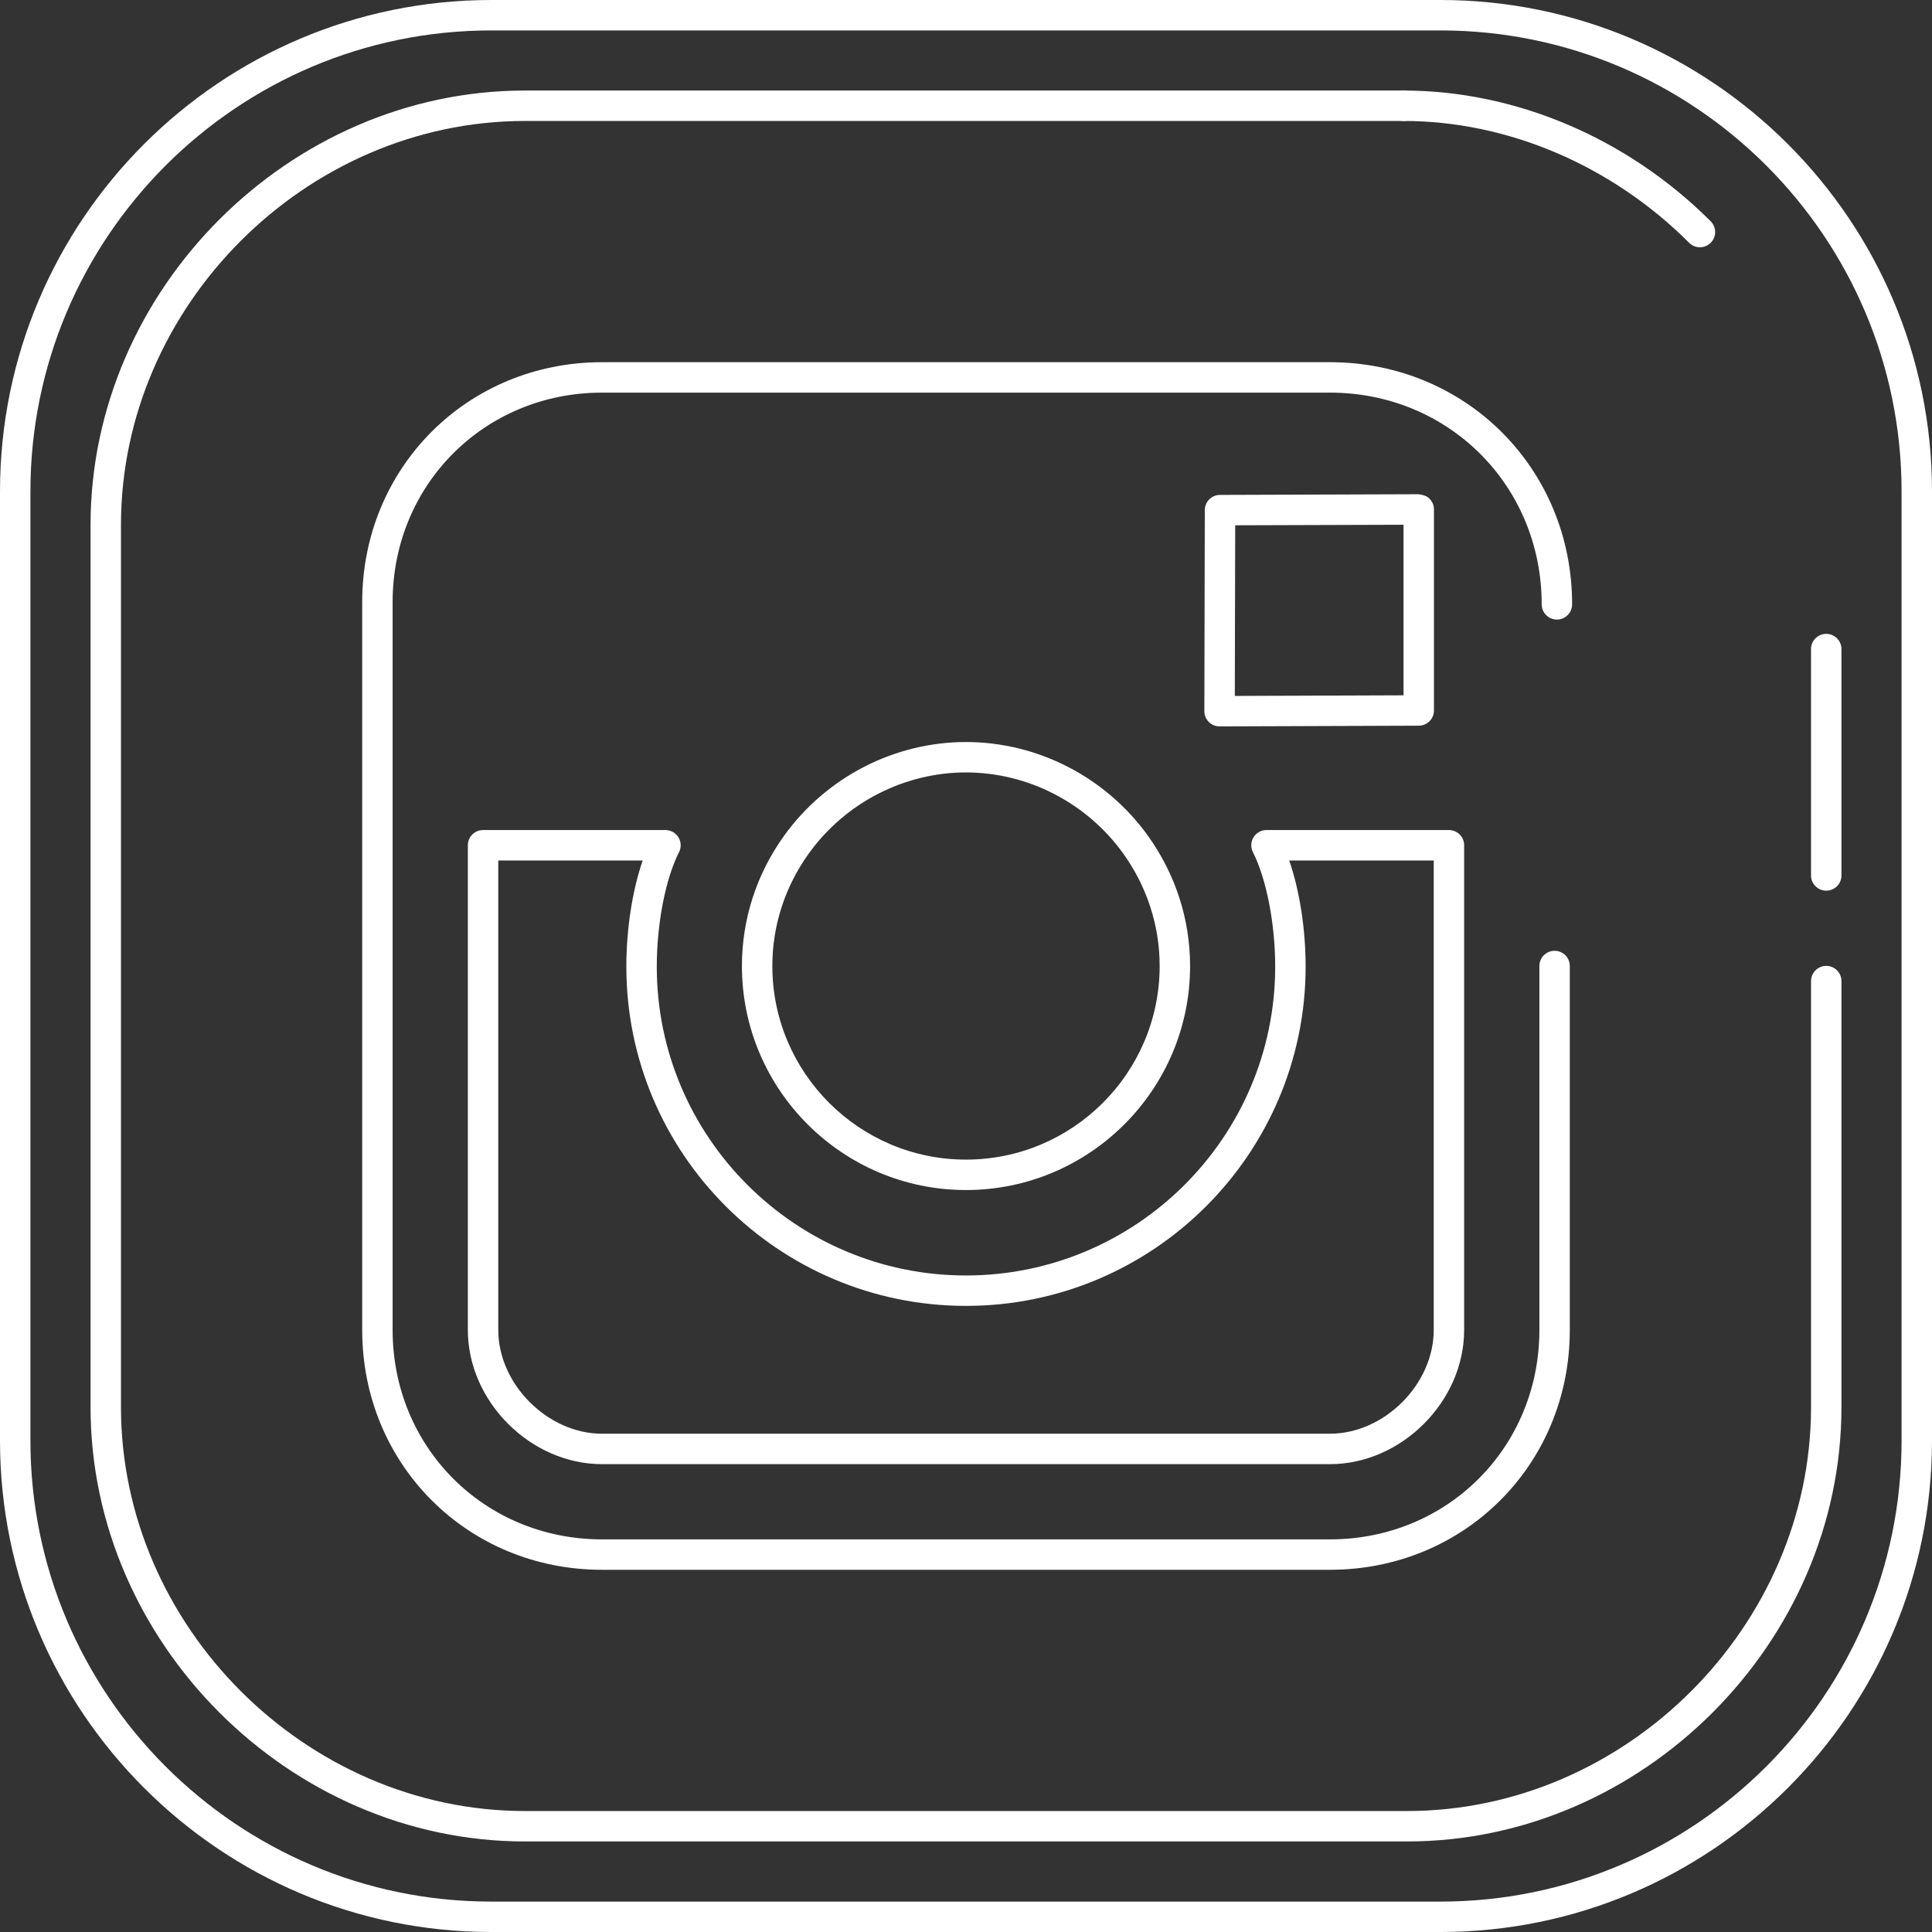
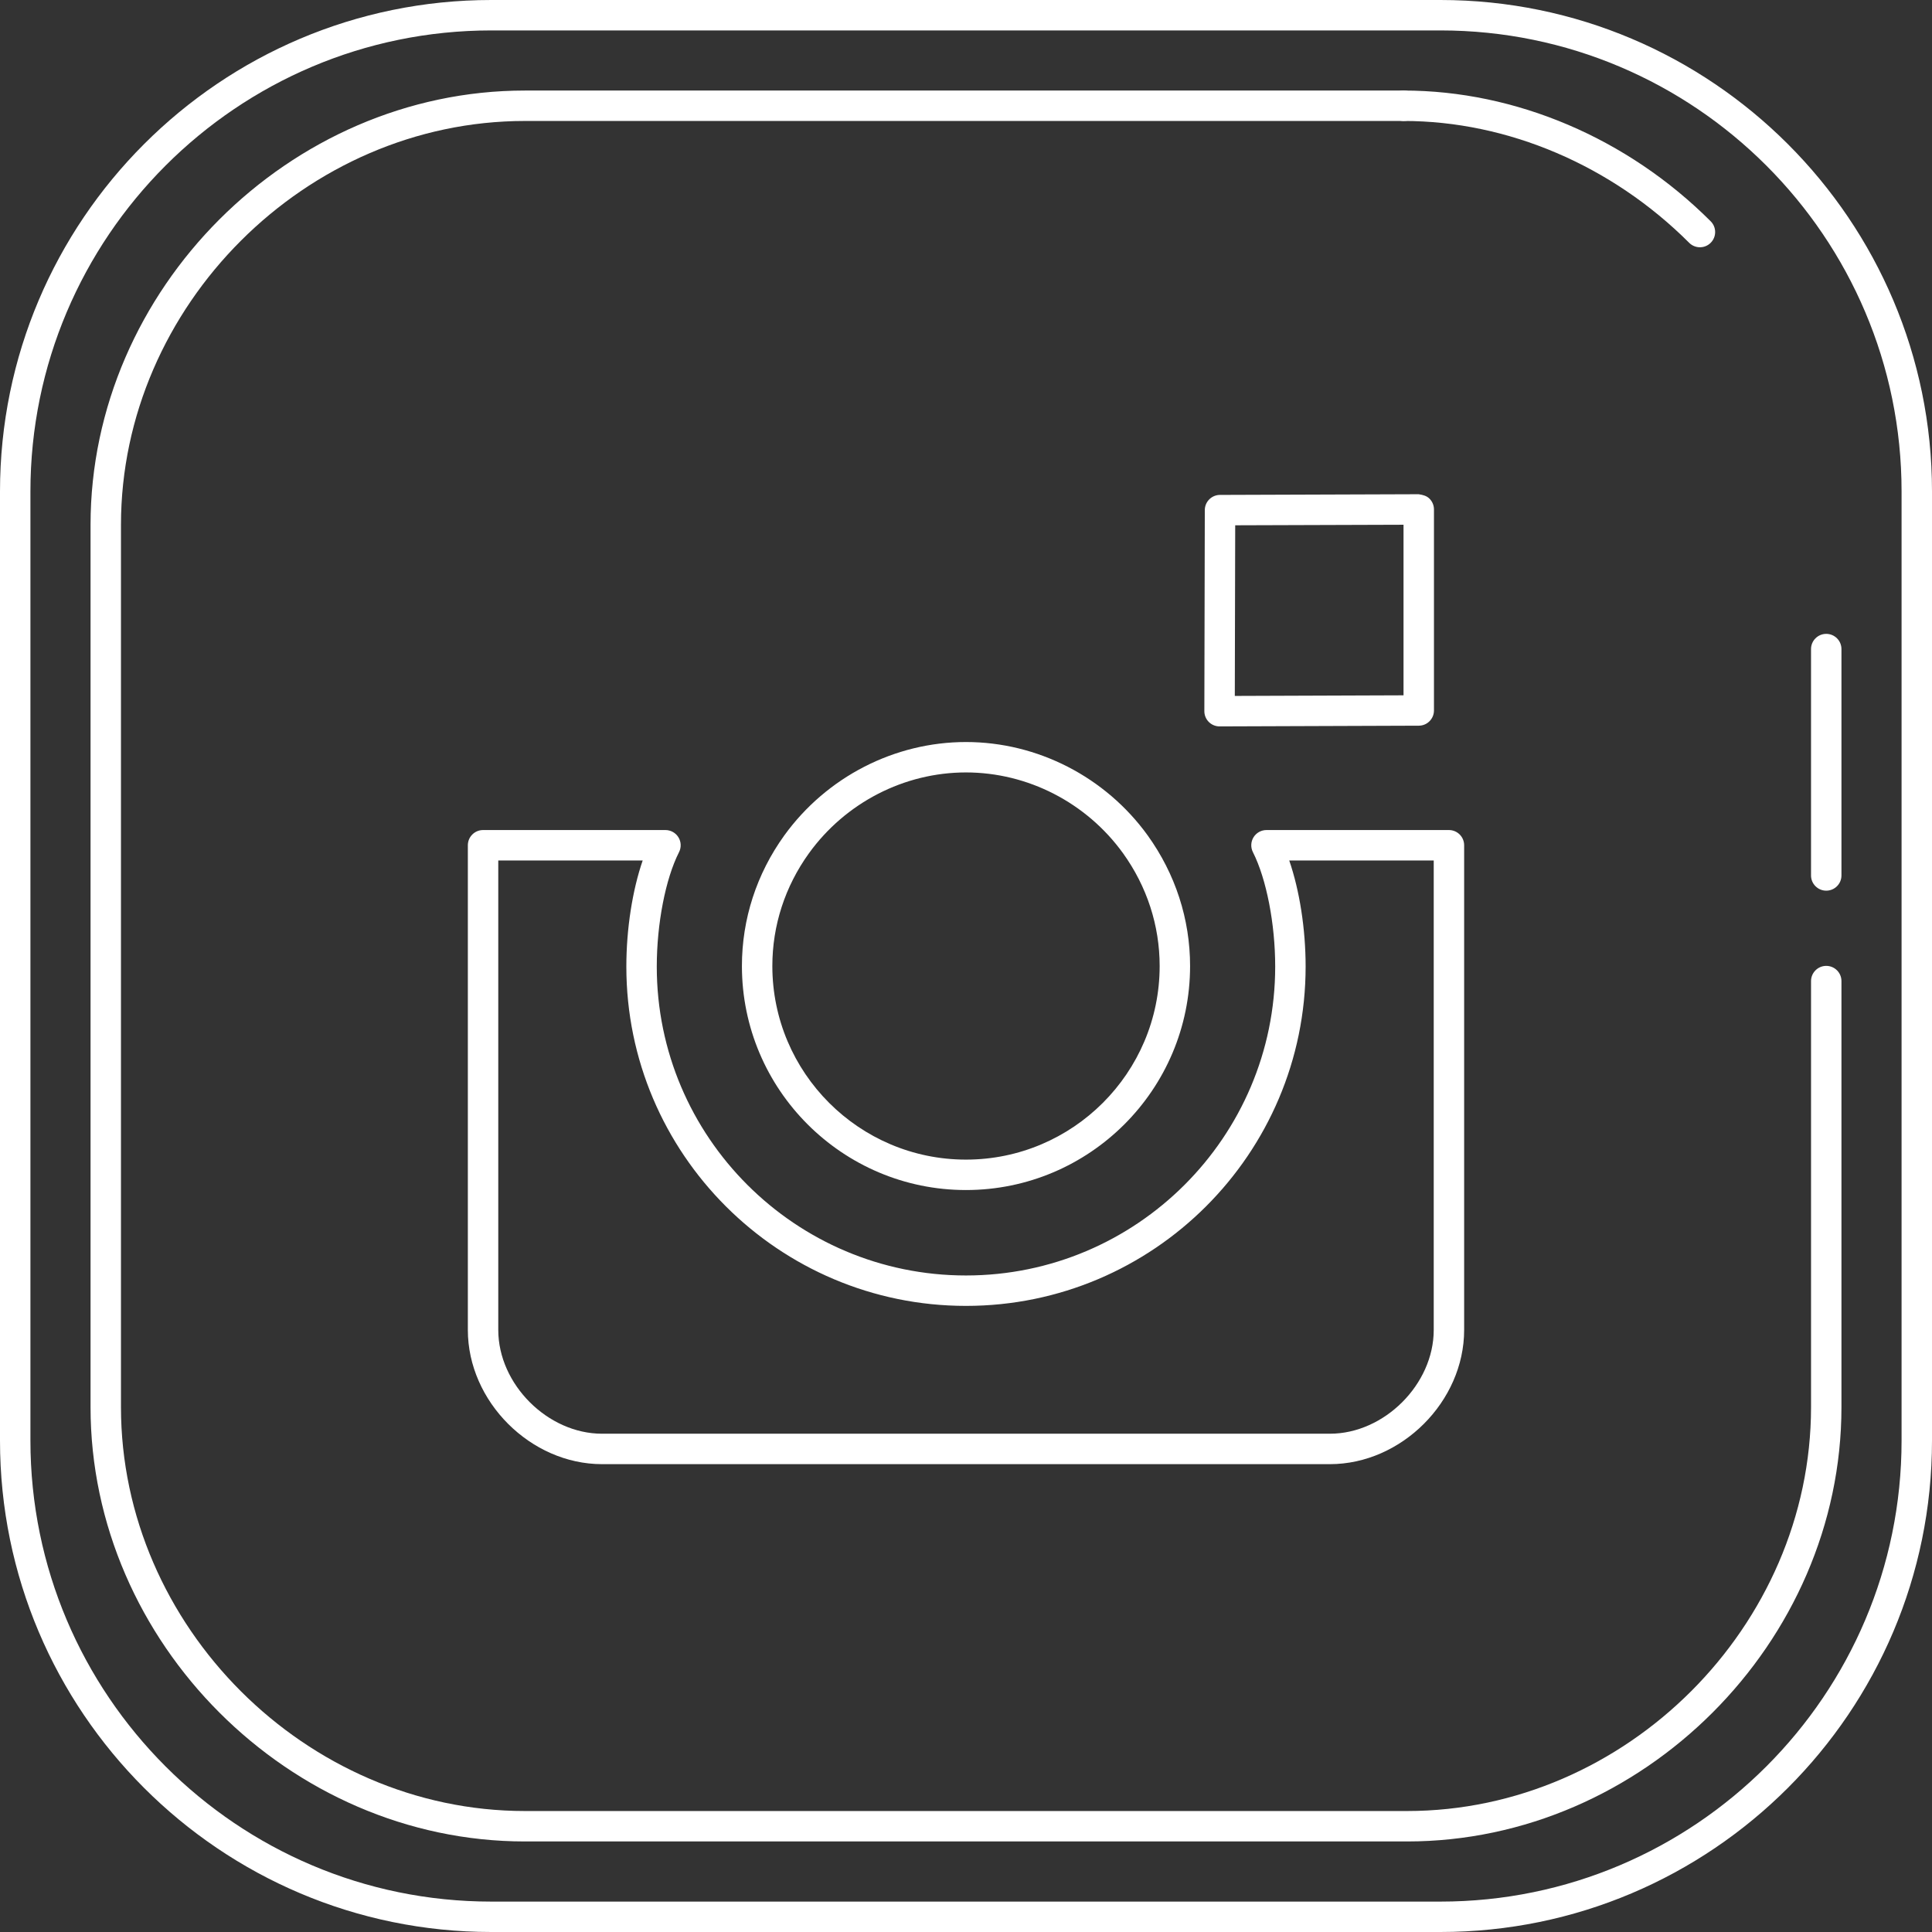
<svg xmlns="http://www.w3.org/2000/svg" width="1532" height="1532" viewBox="0 0 1532 1532" fill="none">
  <rect x="0" y="0" width="1532" height="1532" fill="#333333" stroke="none" />
  <path d="M1142.23 0H389.562C174.757 0 0 174.805 0 389.683V1142.33C0 1357.2 174.757 1532 389.562 1532H1142.23C1357.15 1532 1532 1357.2 1532 1142.34V389.683C1532 174.805 1357.15 0 1142.23 0ZM1507.87 1142.34C1507.87 1343.9 1343.84 1507.89 1142.23 1507.89H389.562C188.062 1507.89 24.126 1343.9 24.126 1142.34V389.683C24.126 188.11 188.062 24.126 389.562 24.126H1142.23C1343.85 24.126 1507.87 188.11 1507.87 389.683V1142.34Z" fill="white" />
  <path d="M1448.14 765.902C1441.48 765.902 1436.08 771.307 1436.08 777.965V1115.8C1436.08 1289.41 1289.41 1436.07 1115.8 1436.07H416.185C242.587 1436.07 95.925 1289.41 95.925 1115.8V416.196C95.925 242.586 242.587 95.924 416.185 95.924H1113.05C1119.71 95.924 1125.12 90.52 1125.12 83.861C1125.12 77.202 1119.71 71.798 1113.05 71.798H416.185C229.511 71.798 71.799 229.509 71.799 416.196V1115.8C71.799 1302.49 229.511 1460.2 416.185 1460.2H1115.8C1302.49 1460.2 1460.2 1302.49 1460.2 1115.8V777.965C1460.2 771.307 1454.8 765.902 1448.14 765.902Z" fill="white" />
  <path d="M1356.51 175.479C1290.61 109.591 1201.86 71.798 1113.04 71.798C1106.38 71.798 1100.98 77.202 1100.98 83.861C1100.98 90.52 1106.38 95.924 1113.04 95.924C1195.51 95.924 1278.04 131.136 1339.45 192.536C1341.8 194.889 1344.89 196.071 1347.98 196.071C1351.07 196.071 1354.16 194.889 1356.51 192.536C1361.22 187.82 1361.22 180.184 1356.51 175.479Z" fill="white" />
  <path d="M1448.14 502.629C1441.48 502.629 1436.07 508.033 1436.07 514.692V694.201C1436.07 700.86 1441.48 706.264 1448.14 706.264C1454.8 706.264 1460.2 700.86 1460.2 694.201V514.692C1460.2 508.033 1454.8 502.629 1448.14 502.629Z" fill="white" />
  <path d="M910.056 662.428C876.545 616.07 822.672 588.397 765.976 588.397C709.316 588.397 655.467 616.07 621.932 662.44C599.941 692.959 588.312 728.787 588.312 766.025C588.312 863.977 668.012 943.653 765.976 943.653C863.976 943.653 943.688 863.964 943.688 766.037C943.688 728.871 932.071 693.056 910.056 662.428ZM765.976 919.527C681.318 919.527 612.438 850.671 612.438 766.025C612.438 733.877 622.487 702.936 641.498 676.554C670.485 636.444 717.024 612.511 765.976 612.511C814.964 612.511 861.503 636.456 890.478 676.53C909.514 702.996 919.562 733.937 919.562 766.025C919.562 850.671 850.67 919.527 765.976 919.527Z" fill="white" />
  <path d="M1148.95 658.193H1004.27C1000.08 658.193 996.186 660.365 993.991 663.935C991.795 667.518 991.614 671.969 993.508 675.709C1004.24 696.94 1011.18 732.538 1011.18 766.423C1011.18 901.504 901.178 1011.4 765.976 1011.4C630.786 1011.4 520.796 901.54 520.796 766.519C520.796 732.477 527.72 696.831 538.444 675.721C540.338 671.981 540.169 667.518 537.973 663.947C535.766 660.377 531.882 658.193 527.684 658.193H383.048C376.39 658.193 370.985 663.598 370.985 670.256V1054.63C370.985 1111.3 420.697 1161.02 477.381 1161.02H1054.57C1111.28 1161.02 1161.01 1111.3 1161.01 1054.62V670.256C1161.01 663.598 1155.61 658.193 1148.95 658.193ZM1136.89 1054.62C1136.89 1097.67 1097.66 1136.88 1054.57 1136.88H477.381C434.328 1136.88 395.111 1097.67 395.111 1054.62V682.331H509.625C501.483 705.963 496.67 736.506 496.67 766.519C496.67 914.846 617.481 1035.52 765.976 1035.52C914.483 1035.52 1035.31 914.809 1035.31 766.423C1035.31 736.518 1030.48 706.011 1022.31 682.319H1136.89V1054.62V1054.62Z" fill="white" />
  <path d="M1133.52 395.413C1131.24 393.145 1128.34 392.421 1124.95 391.902L967.391 392.445C960.757 392.469 955.377 397.849 955.365 404.484L955.003 563.921C954.991 567.141 956.269 570.218 958.537 572.485C960.805 574.741 963.869 576.008 967.066 576.008C967.078 576.008 967.09 576.008 967.102 576.008L1125.05 575.441C1131.71 575.417 1137.08 570.025 1137.08 563.378V403.965C1137.08 400.757 1135.8 397.681 1133.52 395.413ZM1112.94 551.363L979.153 551.846L979.467 416.535L1112.94 416.101V551.363Z" fill="white" />
-   <path d="M1232.73 753.937C1226.07 753.937 1220.67 759.341 1220.67 766V1054.63C1220.67 1147.73 1147.71 1220.67 1054.57 1220.67H477.381C384.267 1220.67 311.334 1147.73 311.334 1054.63V477.393C311.334 384.267 384.279 311.334 477.381 311.334H1054.57C1148.73 311.334 1222.5 385.075 1222.5 479.227C1222.5 485.886 1227.9 491.29 1234.56 491.29C1241.22 491.29 1246.63 485.886 1246.63 479.227C1246.63 371.552 1162.27 287.208 1054.57 287.208H477.381C370.744 287.208 287.208 370.756 287.208 477.393V1054.62C287.208 1161.26 370.744 1244.78 477.381 1244.78H1054.57C1161.23 1244.78 1244.78 1161.27 1244.79 1054.63V766C1244.79 759.341 1239.39 753.937 1232.73 753.937Z" fill="white" />
</svg>